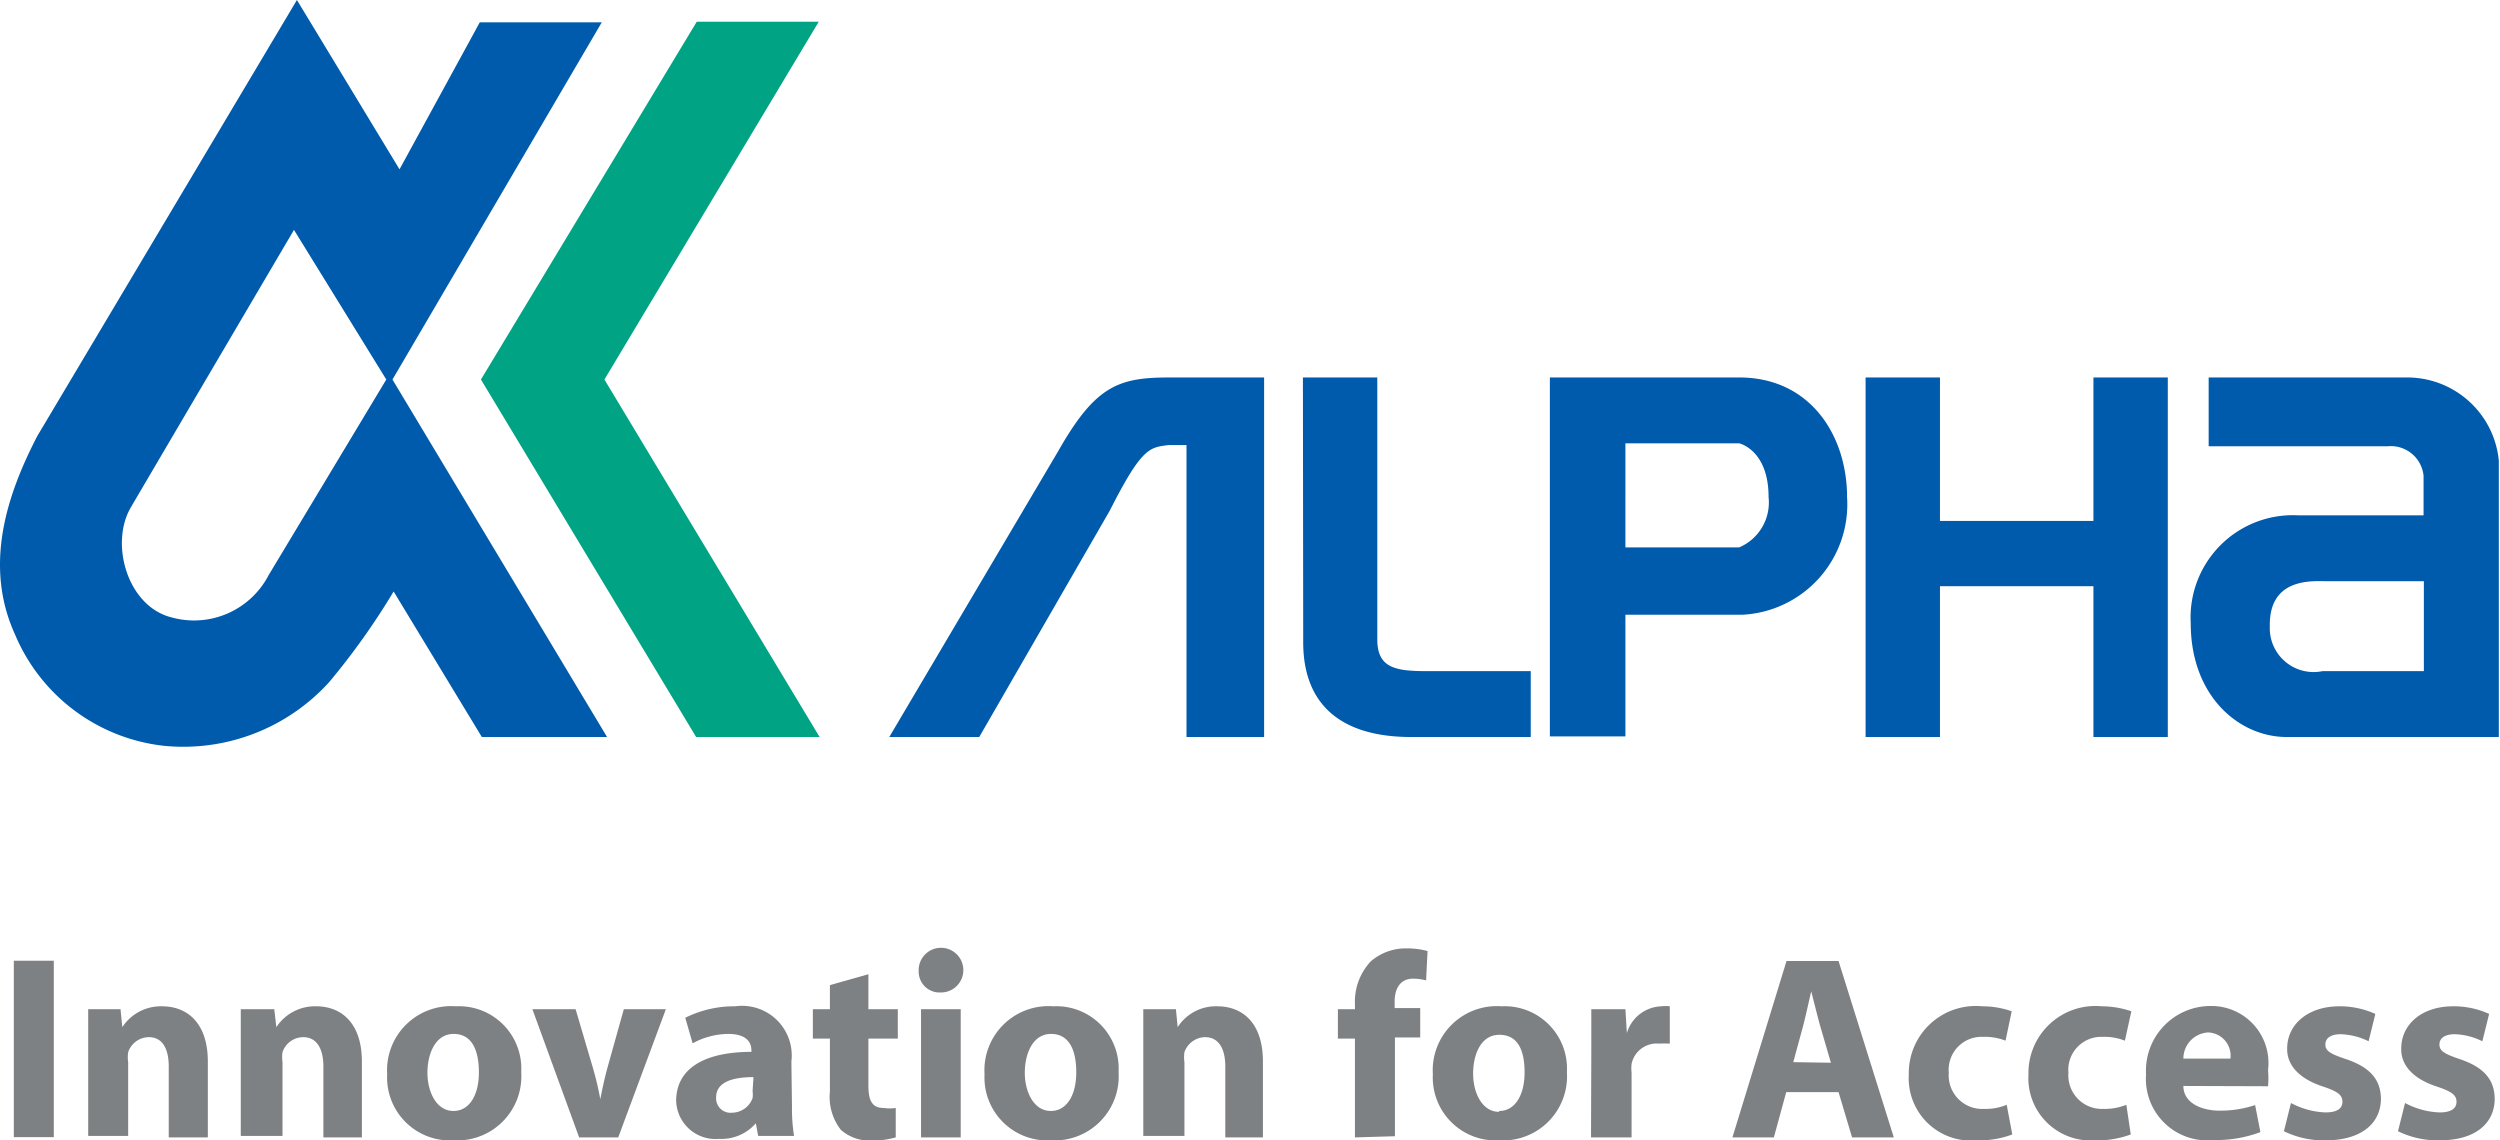
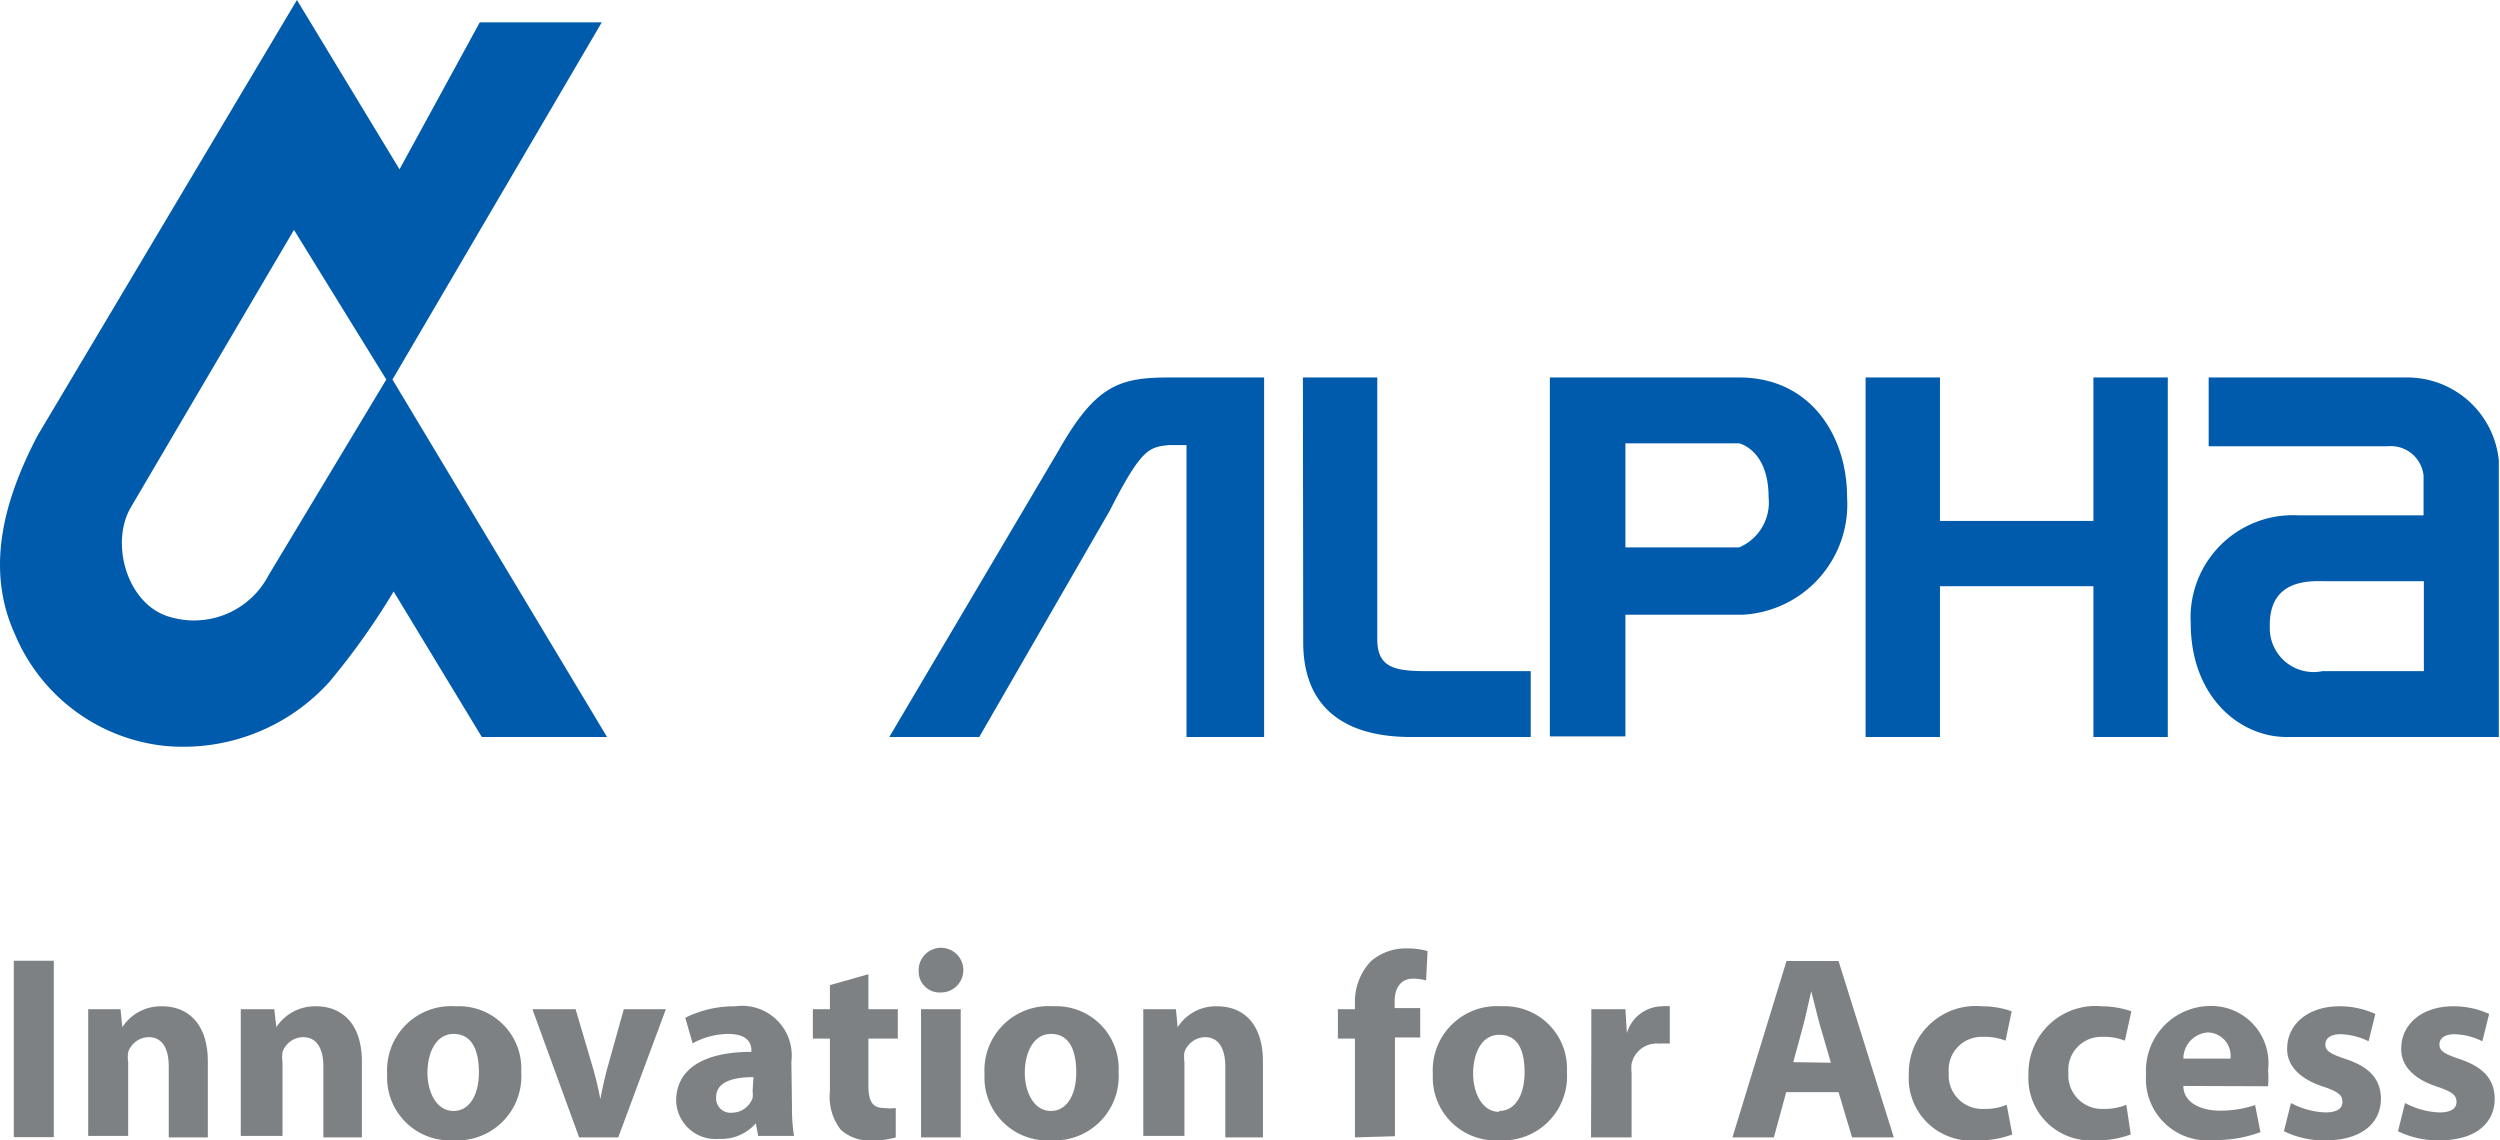
<svg xmlns="http://www.w3.org/2000/svg" viewBox="0 0 85.04 38.79">
  <g data-name="レイヤー 2">
    <g data-name="レイヤー 4">
      <path d="M1.83 32.68v6H.47v-6zM3 35.72v-1.39h1.1l.06.61a1.57 1.57 0 011.35-.71c.89 0 1.56.6 1.56 1.88v2.58H5.74v-2.41c0-.57-.19-1-.68-1a.75.75 0 00-.7.51 1.13 1.13 0 000 .34v2.51H3zm5.19 0v-1.39h1.14l.07.61a1.57 1.57 0 011.35-.71c.89 0 1.56.6 1.56 1.88v2.58H11v-2.41c0-.57-.2-1-.69-1a.75.75 0 00-.7.51 1.13 1.13 0 000 .34v2.51H8.19zm7.24 3.07a2.14 2.14 0 01-2.26-2.25 2.18 2.18 0 012.34-2.31 2.12 2.12 0 012.22 2.24 2.18 2.18 0 01-2.29 2.32zm0-1c.53 0 .86-.53.86-1.31s-.25-1.31-.86-1.31-.89.66-.89 1.32.31 1.3.88 1.3zm4.15-3.46l.59 2a10.8 10.8 0 01.25 1.06c.07-.36.14-.69.24-1.06l.56-2h1.43l-1.62 4.36H19.7l-1.59-4.36zm7.36 3.31a6 6 0 00.07 1h-1.22l-.08-.43a1.55 1.55 0 01-1.25.53A1.34 1.34 0 0123 37.45c0-1.13 1-1.67 2.56-1.67v-.05c0-.23-.12-.56-.79-.56a2.57 2.57 0 00-1.21.32l-.25-.87a3.73 3.73 0 011.7-.39 1.69 1.69 0 011.91 1.88zm-1.31-1c-.72 0-1.27.17-1.27.69a.49.49 0 00.54.52.75.75 0 00.7-.5.85.85 0 000-.23zm3.91-3.5v1.19h1v1h-1v1.59c0 .53.13.77.53.77a1.45 1.45 0 00.4 0v1a3 3 0 01-.87.11 1.48 1.48 0 01-1-.37 1.82 1.82 0 01-.37-1.3v-1.8h-.58v-1h.58v-.82zm2.46.62a.71.71 0 01-.75-.72.76.76 0 11.75.72zm-.67 4.93v-4.36h1.35v4.36zm4.42.1a2.14 2.14 0 01-2.26-2.25 2.18 2.18 0 012.34-2.31 2.12 2.12 0 012.22 2.24 2.18 2.18 0 01-2.29 2.32zm0-1c.53 0 .86-.53.86-1.31s-.25-1.31-.86-1.31-.89.66-.89 1.32.31 1.3.88 1.3zm3.14-2.07v-1.39H40l.06.61a1.54 1.54 0 011.34-.71c.9 0 1.56.6 1.56 1.88v2.58h-1.28v-2.41c0-.57-.2-1-.69-1a.76.76 0 00-.7.51 1.13 1.13 0 000 .34v2.51h-1.4zm7.2 2.97v-3.36h-.58v-1h.58v-.17a2 2 0 01.54-1.46 1.82 1.82 0 011.22-.44 2.73 2.73 0 01.71.09l-.05 1a1.73 1.73 0 00-.44-.06c-.45 0-.63.35-.63.78v.22h.87v1h-.86v3.36zm4.91.1a2.14 2.14 0 01-2.26-2.25 2.18 2.18 0 012.34-2.31 2.12 2.12 0 012.22 2.24 2.18 2.18 0 01-2.3 2.32zm0-1c.53 0 .86-.53.86-1.31s-.24-1.28-.86-1.28-.89.66-.89 1.32.31 1.3.88 1.3zm3.13-2.02v-1.44h1.16l.05.81a1.27 1.27 0 011.18-.91 1.2 1.2 0 01.28 0v1.27a3.7 3.7 0 00-.37 0 .87.87 0 00-.93.69 1.32 1.32 0 000 .3v2.2h-1.38zm6.63 1.38l-.42 1.54h-1.41l1.84-6h1.77l1.88 6H63l-.46-1.54zm1.52-1l-.37-1.27c-.1-.36-.21-.82-.3-1.16-.08.35-.18.81-.27 1.16L61 36.13zm6.17 2.44a3.2 3.2 0 01-1.21.2 2.12 2.12 0 01-2.31-2.24 2.28 2.28 0 012.5-2.32 3 3 0 011 .17l-.21 1a1.89 1.89 0 00-.76-.13 1.12 1.12 0 00-1.17 1.22 1.14 1.14 0 001.2 1.23 1.86 1.86 0 00.77-.14zm4.03 0a3.26 3.26 0 01-1.22.2A2.12 2.12 0 0169 36.55a2.28 2.28 0 012.5-2.32 3.11 3.11 0 011 .17l-.22 1a1.89 1.89 0 00-.76-.13 1.12 1.12 0 00-1.16 1.22 1.14 1.14 0 001.19 1.23 1.94 1.94 0 00.78-.14zm1.79-1.65c0 .57.6.84 1.24.84a3.73 3.73 0 001.2-.19l.18.92a4.29 4.29 0 01-1.58.27A2.09 2.09 0 0173 36.55a2.2 2.2 0 012.2-2.33 1.94 1.94 0 011.95 2.18 3.22 3.22 0 010 .55zm1.6-.93a.79.79 0 00-.76-.89.89.89 0 00-.84.89zm2.06 1.51a2.69 2.69 0 001.17.32c.41 0 .58-.14.58-.36s-.13-.34-.63-.51c-.91-.29-1.26-.79-1.25-1.3 0-.82.7-1.44 1.78-1.44a2.92 2.92 0 011.22.26l-.23.93a2.31 2.31 0 00-.95-.24c-.33 0-.52.13-.52.35s.17.32.71.5c.83.28 1.17.71 1.18 1.34 0 .82-.64 1.42-1.89 1.42a3.07 3.07 0 01-1.41-.31zm3.88 0a2.69 2.69 0 001.17.32c.41 0 .58-.14.58-.36s-.14-.34-.64-.51c-.91-.29-1.25-.79-1.24-1.3 0-.82.69-1.44 1.77-1.44a2.88 2.88 0 011.22.26l-.23.93a2.26 2.26 0 00-.94-.24c-.33 0-.52.13-.52.35s.17.32.7.5c.83.28 1.17.71 1.18 1.34 0 .82-.63 1.42-1.88 1.42a3.07 3.07 0 01-1.41-.31z" fill="#7e8183" />
-       <path fill-rule="evenodd" fill="#00a384" d="M23.7.74h4.15l-7.29 12.17 7.32 12.16h-4.2l-7.32-12.16L23.7.74z" />
      <path d="M10 7.82l3.14 5.09-4 6.65A2.86 2.86 0 015.83 21c-1.5-.38-2.1-2.51-1.38-3.74S10 7.82 10 7.82zM10.1 0l3.49 5.76 2.73-5h4.15l-7.12 12.15 7.3 12.16h-4.26l-3-4.95a24.31 24.31 0 01-2.19 3.08 6.7 6.7 0 01-5.62 2.17 6.24 6.24 0 01-5.07-3.79c-1.09-2.39-.24-4.82.76-6.75zm29.67 12.84H43v12.23h-2.64v-9.93h-.61c-.65.08-.91.08-2 2.23l-4.44 7.7h-3.06L36 15.34c1.26-2.22 2.05-2.5 3.77-2.5zm4.55 0h2.53v8.91c0 1 .65 1.08 1.75 1.08h3.47v2.24H48c-2.44 0-3.67-1.15-3.67-3.22zm19.14 0h2.53v4.88h5.22v-4.88h2.53v12.23h-2.53v-5.13h-5.22v5.13h-2.53V12.84zm-8.17 2.24h3.87s1 .22 1 1.83a1.66 1.66 0 01-1 1.71h-3.87zm-2.57-2.24h6.44c2.44 0 3.67 2 3.67 4.07a3.76 3.76 0 01-3.54 4h-4v4.14h-2.57zm26.44 6.93h3.29v3.06H79a1.49 1.49 0 01-1.79-1.51c-.04-1.69 1.46-1.55 1.95-1.55zm2.69-6.93A3.13 3.13 0 0185 15.67v9.4h-7.22c-1.6 0-3.26-1.37-3.26-3.87a3.48 3.48 0 013.67-3.67h4.25v-1.35a1.12 1.12 0 00-1.22-1h-6.09v-2.34z" fill-rule="evenodd" fill="#005bac" />
    </g>
  </g>
</svg>